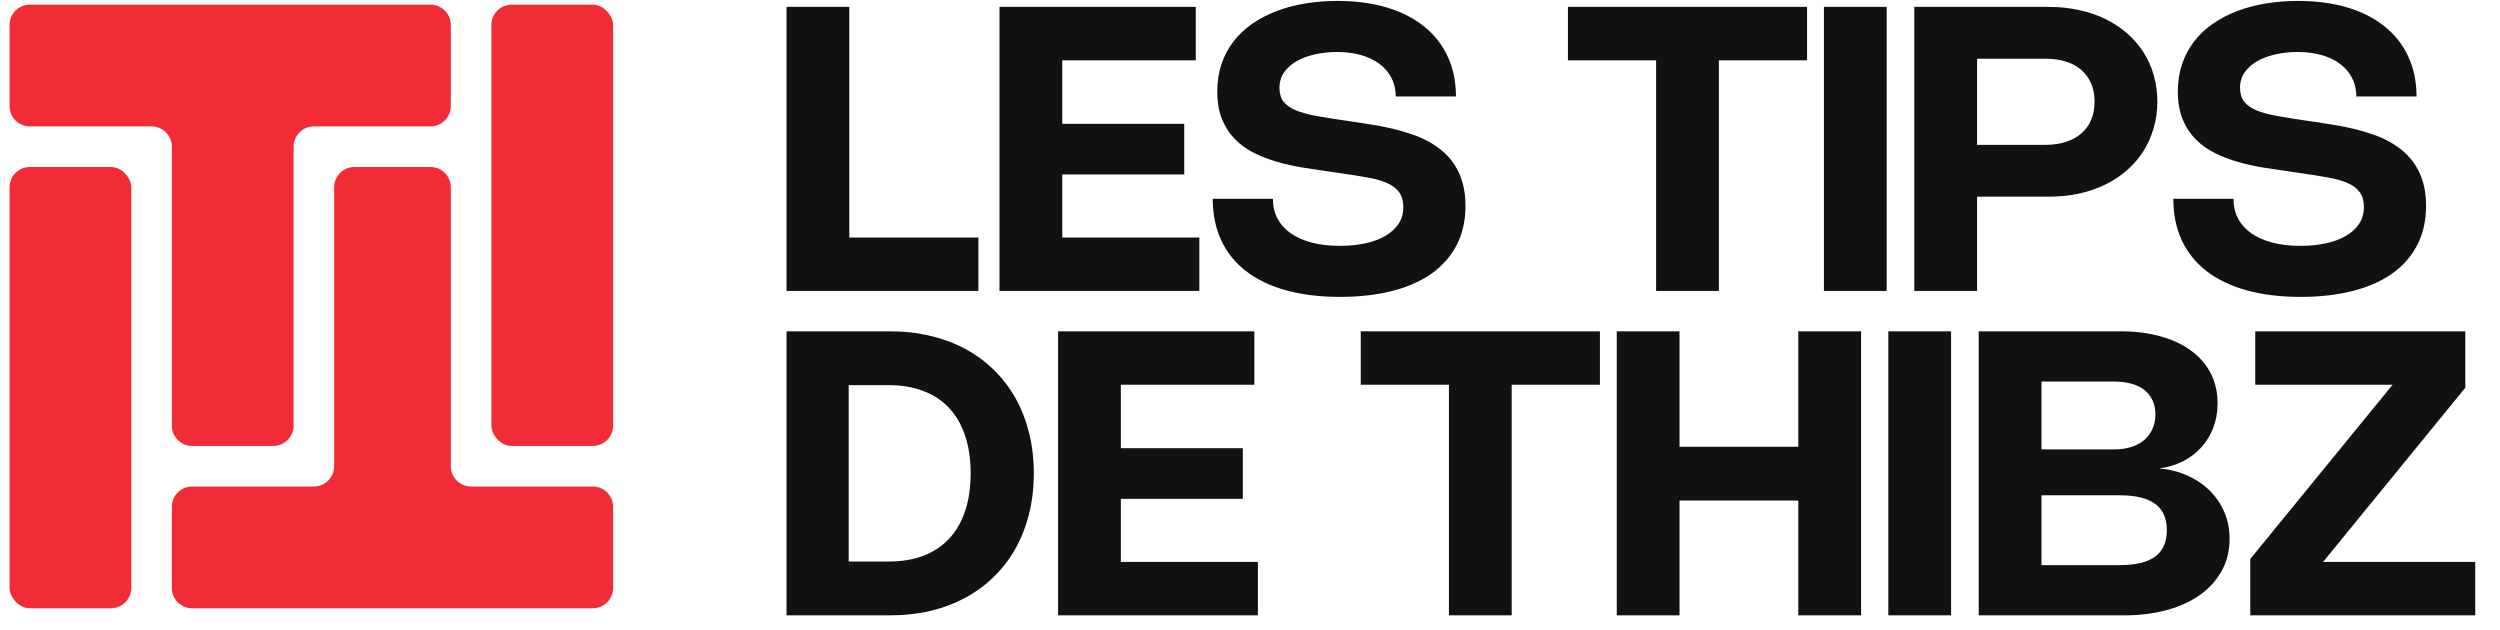
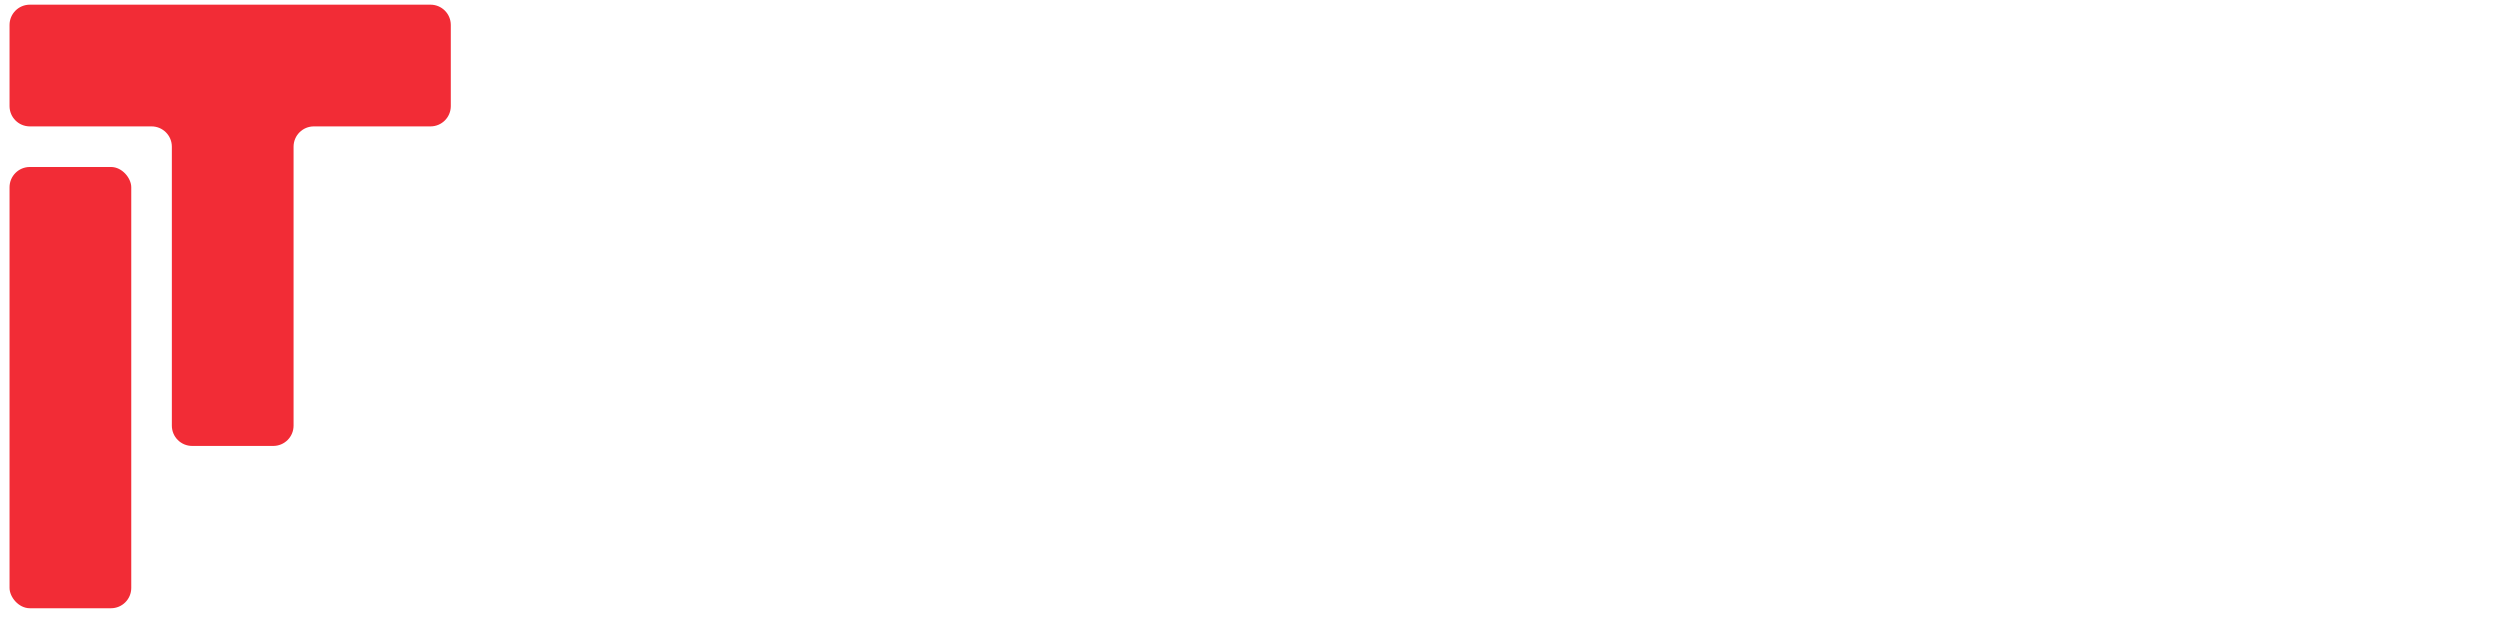
<svg xmlns="http://www.w3.org/2000/svg" width="131" height="33" viewBox="0 0 131 33" fill="none">
  <rect x="0.5" y="8.75" width="6.378" height="23.122" rx="1.063" fill="#F22C36" />
-   <rect x="25.748" y="0.245" width="6.378" height="23.122" rx="1.063" fill="#F22C36" />
  <path fill-rule="evenodd" clip-rule="evenodd" d="M22.558 6.623C23.146 6.623 23.622 6.148 23.622 5.56V1.308C23.622 0.721 23.146 0.245 22.558 0.245H15.383H9.005H1.563C0.976 0.245 0.5 0.721 0.5 1.308V5.56C0.5 6.148 0.976 6.623 1.563 6.623L7.941 6.623C8.529 6.623 9.005 7.099 9.005 7.687V22.304C9.005 22.891 9.48 23.367 10.068 23.367H14.32C14.907 23.367 15.383 22.891 15.383 22.304V7.687C15.383 7.099 15.859 6.623 16.446 6.623L22.558 6.623Z" fill="#F22C36" />
-   <path fill-rule="evenodd" clip-rule="evenodd" d="M23.622 9.813C23.622 9.226 23.146 8.75 22.558 8.75H18.572C17.985 8.75 17.509 9.226 17.509 9.813V24.43C17.509 25.017 17.033 25.493 16.446 25.493H10.068C9.48 25.493 9.004 25.969 9.004 26.556L9.004 30.808C9.004 31.396 9.48 31.872 10.068 31.872H17.509C17.509 31.872 17.509 31.872 17.509 31.872C17.509 31.872 17.509 31.872 17.509 31.872H23.622C23.622 31.872 23.622 31.872 23.622 31.872C23.622 31.872 23.622 31.872 23.622 31.872H31.063C31.65 31.872 32.126 31.396 32.126 30.808V26.556C32.126 25.969 31.65 25.493 31.063 25.493H24.685C24.098 25.493 23.622 25.017 23.622 24.43V9.813Z" fill="#F22C36" />
-   <path d="M44.503 0.361V12.445H51.268V15.245H41.214V0.361H44.503ZM62.658 0.361V3.161H55.663V6.486H62.054V9.141H55.663V12.445H62.845V15.245H52.374V0.361H62.658ZM70.088 0.049C71.046 0.049 71.906 0.163 72.669 0.392C73.436 0.621 74.087 0.953 74.621 1.386C75.159 1.817 75.572 2.342 75.86 2.963C76.148 3.581 76.292 4.278 76.292 5.055H73.138C73.138 4.694 73.063 4.372 72.914 4.087C72.768 3.799 72.56 3.555 72.29 3.353C72.019 3.149 71.695 2.993 71.316 2.885C70.938 2.778 70.517 2.724 70.052 2.724C69.667 2.724 69.292 2.764 68.928 2.843C68.567 2.92 68.246 3.036 67.965 3.192C67.687 3.348 67.463 3.544 67.293 3.78C67.127 4.016 67.044 4.29 67.044 4.603C67.044 4.897 67.115 5.139 67.257 5.326C67.403 5.51 67.616 5.661 67.897 5.779C68.182 5.897 68.532 5.994 68.948 6.07C69.368 6.146 69.85 6.224 70.395 6.304L71.004 6.393C71.316 6.438 71.637 6.488 71.967 6.544C72.296 6.596 72.626 6.662 72.956 6.741C73.285 6.818 73.608 6.91 73.924 7.017C74.243 7.121 74.545 7.25 74.829 7.402C75.114 7.555 75.376 7.735 75.615 7.944C75.855 8.148 76.061 8.388 76.234 8.662C76.411 8.936 76.548 9.248 76.645 9.599C76.743 9.949 76.791 10.345 76.791 10.785C76.791 11.566 76.635 12.254 76.323 12.851C76.014 13.444 75.573 13.942 75.001 14.345C74.432 14.744 73.743 15.046 72.935 15.25C72.126 15.455 71.224 15.557 70.229 15.557C69.157 15.557 68.206 15.441 67.377 15.209C66.548 14.976 65.849 14.64 65.279 14.199C64.714 13.758 64.284 13.221 63.989 12.586C63.694 11.947 63.547 11.224 63.547 10.416H66.7C66.7 10.801 66.78 11.146 66.94 11.451C67.103 11.757 67.335 12.015 67.637 12.227C67.942 12.438 68.312 12.601 68.746 12.716C69.179 12.827 69.667 12.882 70.208 12.882C70.669 12.882 71.101 12.841 71.504 12.758C71.91 12.674 72.262 12.548 72.56 12.378C72.862 12.208 73.1 11.996 73.273 11.743C73.447 11.489 73.533 11.193 73.533 10.853C73.533 10.53 73.46 10.27 73.315 10.072C73.169 9.871 72.956 9.71 72.675 9.588C72.397 9.467 72.057 9.371 71.655 9.302C71.256 9.229 70.801 9.156 70.291 9.083L69.505 8.969C69.096 8.91 68.671 8.846 68.23 8.776C67.79 8.703 67.358 8.606 66.934 8.485C66.511 8.363 66.109 8.209 65.727 8.022C65.345 7.834 65.011 7.595 64.723 7.303C64.435 7.012 64.206 6.662 64.036 6.252C63.869 5.843 63.786 5.355 63.786 4.79C63.786 4.273 63.859 3.798 64.004 3.364C64.15 2.93 64.357 2.538 64.624 2.188C64.894 1.834 65.219 1.525 65.597 1.261C65.979 0.994 66.402 0.77 66.867 0.59C67.335 0.41 67.84 0.274 68.381 0.184C68.926 0.094 69.495 0.049 70.088 0.049ZM94.69 3.161H90.069V15.245H86.78V3.161H82.159V0.361H94.69V3.161ZM98.862 15.245H95.573V0.361H98.862V15.245ZM100.31 0.361H107.356C107.915 0.361 108.444 0.417 108.944 0.528C109.443 0.635 109.903 0.791 110.323 0.996C110.743 1.201 111.121 1.45 111.457 1.745C111.794 2.037 112.08 2.366 112.316 2.734C112.552 3.102 112.732 3.504 112.857 3.942C112.982 4.375 113.045 4.837 113.045 5.326C113.045 5.815 112.981 6.278 112.852 6.715C112.727 7.149 112.547 7.552 112.311 7.923C112.078 8.291 111.794 8.622 111.457 8.917C111.121 9.212 110.741 9.463 110.318 9.671C109.898 9.876 109.438 10.034 108.939 10.145C108.442 10.252 107.915 10.306 107.356 10.306H103.599V15.245H100.31V0.361ZM107.18 7.59C107.579 7.59 107.938 7.538 108.257 7.434C108.576 7.33 108.847 7.18 109.069 6.986C109.291 6.792 109.461 6.556 109.579 6.278C109.697 5.997 109.756 5.68 109.756 5.326C109.756 4.975 109.697 4.661 109.579 4.384C109.461 4.106 109.292 3.87 109.074 3.676C108.855 3.482 108.588 3.334 108.272 3.234C107.957 3.13 107.601 3.078 107.206 3.078H103.599V7.59H107.18ZM120.423 0.049C121.38 0.049 122.241 0.163 123.004 0.392C123.771 0.621 124.421 0.953 124.955 1.386C125.493 1.817 125.906 2.342 126.194 2.963C126.482 3.581 126.626 4.278 126.626 5.055H123.472C123.472 4.694 123.398 4.372 123.249 4.087C123.103 3.799 122.895 3.555 122.624 3.353C122.353 3.149 122.029 2.993 121.651 2.885C121.273 2.778 120.851 2.724 120.386 2.724C120.001 2.724 119.626 2.764 119.262 2.843C118.901 2.92 118.58 3.036 118.299 3.192C118.022 3.348 117.798 3.544 117.628 3.78C117.461 4.016 117.378 4.29 117.378 4.603C117.378 4.897 117.449 5.139 117.592 5.326C117.737 5.51 117.951 5.661 118.232 5.779C118.516 5.897 118.867 5.994 119.283 6.07C119.703 6.146 120.185 6.224 120.73 6.304L121.339 6.393C121.651 6.438 121.972 6.488 122.301 6.544C122.631 6.596 122.961 6.662 123.29 6.741C123.62 6.818 123.942 6.91 124.258 7.017C124.577 7.121 124.879 7.25 125.164 7.402C125.448 7.555 125.71 7.735 125.95 7.944C126.189 8.148 126.395 8.388 126.569 8.662C126.746 8.936 126.883 9.248 126.98 9.599C127.077 9.949 127.126 10.345 127.126 10.785C127.126 11.566 126.97 12.254 126.657 12.851C126.348 13.444 125.908 13.942 125.335 14.345C124.766 14.744 124.078 15.046 123.269 15.25C122.461 15.455 121.559 15.557 120.563 15.557C119.491 15.557 118.54 15.441 117.711 15.209C116.882 14.976 116.183 14.64 115.614 14.199C115.048 13.758 114.618 13.221 114.323 12.586C114.028 11.947 113.881 11.224 113.881 10.416H117.035C117.035 10.801 117.114 11.146 117.274 11.451C117.437 11.757 117.67 12.015 117.971 12.227C118.277 12.438 118.646 12.601 119.08 12.716C119.514 12.827 120.001 12.882 120.542 12.882C121.004 12.882 121.436 12.841 121.838 12.758C122.244 12.674 122.596 12.548 122.895 12.378C123.196 12.208 123.434 11.996 123.608 11.743C123.781 11.489 123.868 11.193 123.868 10.853C123.868 10.53 123.795 10.27 123.649 10.072C123.504 9.871 123.29 9.71 123.009 9.588C122.732 9.467 122.392 9.371 121.989 9.302C121.59 9.229 121.136 9.156 120.626 9.083L119.84 8.969C119.43 8.91 119.005 8.846 118.565 8.776C118.124 8.703 117.692 8.606 117.269 8.485C116.846 8.363 116.443 8.209 116.062 8.022C115.68 7.834 115.345 7.595 115.057 7.303C114.769 7.012 114.54 6.662 114.37 6.252C114.204 5.843 114.12 5.355 114.12 4.79C114.12 4.273 114.193 3.798 114.339 3.364C114.485 2.93 114.691 2.538 114.958 2.188C115.229 1.834 115.553 1.525 115.931 1.261C116.313 0.994 116.736 0.77 117.201 0.59C117.67 0.41 118.174 0.274 118.716 0.184C119.26 0.094 119.829 0.049 120.423 0.049ZM41.214 17.361H46.642C47.391 17.361 48.096 17.441 48.755 17.601C49.417 17.757 50.028 17.986 50.587 18.287C51.145 18.589 51.645 18.957 52.085 19.391C52.529 19.824 52.906 20.317 53.215 20.869C53.523 21.42 53.759 22.026 53.922 22.685C54.089 23.344 54.172 24.05 54.172 24.803C54.172 25.556 54.089 26.262 53.922 26.921C53.759 27.58 53.523 28.186 53.215 28.738C52.906 29.289 52.529 29.782 52.085 30.215C51.645 30.649 51.145 31.017 50.587 31.319C50.028 31.621 49.417 31.851 48.755 32.011C48.092 32.167 47.388 32.245 46.642 32.245H41.214V17.361ZM46.569 29.424C47.249 29.424 47.854 29.324 48.385 29.123C48.919 28.918 49.369 28.619 49.733 28.227C50.101 27.835 50.38 27.353 50.571 26.781C50.765 26.205 50.862 25.546 50.862 24.803C50.862 24.061 50.765 23.403 50.571 22.831C50.38 22.255 50.101 21.771 49.733 21.379C49.369 20.987 48.919 20.69 48.385 20.489C47.854 20.284 47.249 20.182 46.569 20.182H44.472V29.424H46.569ZM65.728 17.361V20.161H58.733V23.486H65.124V26.141H58.733V29.445H65.915V32.245H55.444V17.361H65.728ZM83.835 20.161H79.213V32.245H75.924V20.161H71.303V17.361H83.835V20.161ZM97.52 32.245H94.231V26.229H88.007V32.245H84.718V17.361H88.007V23.408H94.231V17.361H97.52V32.245ZM102.237 32.245H98.948V17.361H102.237V32.245ZM111.132 17.361C111.899 17.361 112.594 17.45 113.219 17.627C113.843 17.8 114.376 18.05 114.816 18.376C115.26 18.702 115.602 19.098 115.842 19.562C116.081 20.027 116.201 20.549 116.201 21.129C116.201 21.597 116.124 22.029 115.972 22.425C115.819 22.817 115.606 23.162 115.332 23.46C115.061 23.755 114.738 23.996 114.364 24.184C113.989 24.371 113.58 24.491 113.135 24.543C113.673 24.591 114.168 24.716 114.619 24.918C115.07 25.119 115.458 25.381 115.784 25.703C116.114 26.026 116.371 26.402 116.555 26.833C116.738 27.259 116.83 27.728 116.83 28.238C116.83 28.852 116.695 29.405 116.425 29.898C116.157 30.391 115.781 30.812 115.295 31.163C114.809 31.51 114.228 31.777 113.552 31.964C112.875 32.151 112.129 32.245 111.314 32.245H103.685V17.361H111.132ZM110.794 23.549C111.116 23.549 111.409 23.507 111.673 23.424C111.94 23.341 112.167 23.219 112.355 23.06C112.542 22.9 112.686 22.707 112.787 22.482C112.891 22.253 112.943 21.996 112.943 21.712C112.943 21.434 112.893 21.19 112.792 20.978C112.695 20.763 112.554 20.582 112.37 20.437C112.187 20.291 111.961 20.182 111.694 20.109C111.427 20.033 111.125 19.994 110.788 19.994H106.974V23.549H110.794ZM111.08 29.612C111.902 29.612 112.518 29.464 112.927 29.169C113.337 28.871 113.541 28.408 113.541 27.78C113.541 27.155 113.337 26.696 112.927 26.401C112.518 26.102 111.904 25.953 111.085 25.953H106.974V29.612H111.08ZM121.73 29.445H129.702V32.245H117.915V29.289L125.372 20.161H118.175V17.361H129.182V20.317L121.73 29.445Z" fill="#111111" />
</svg>